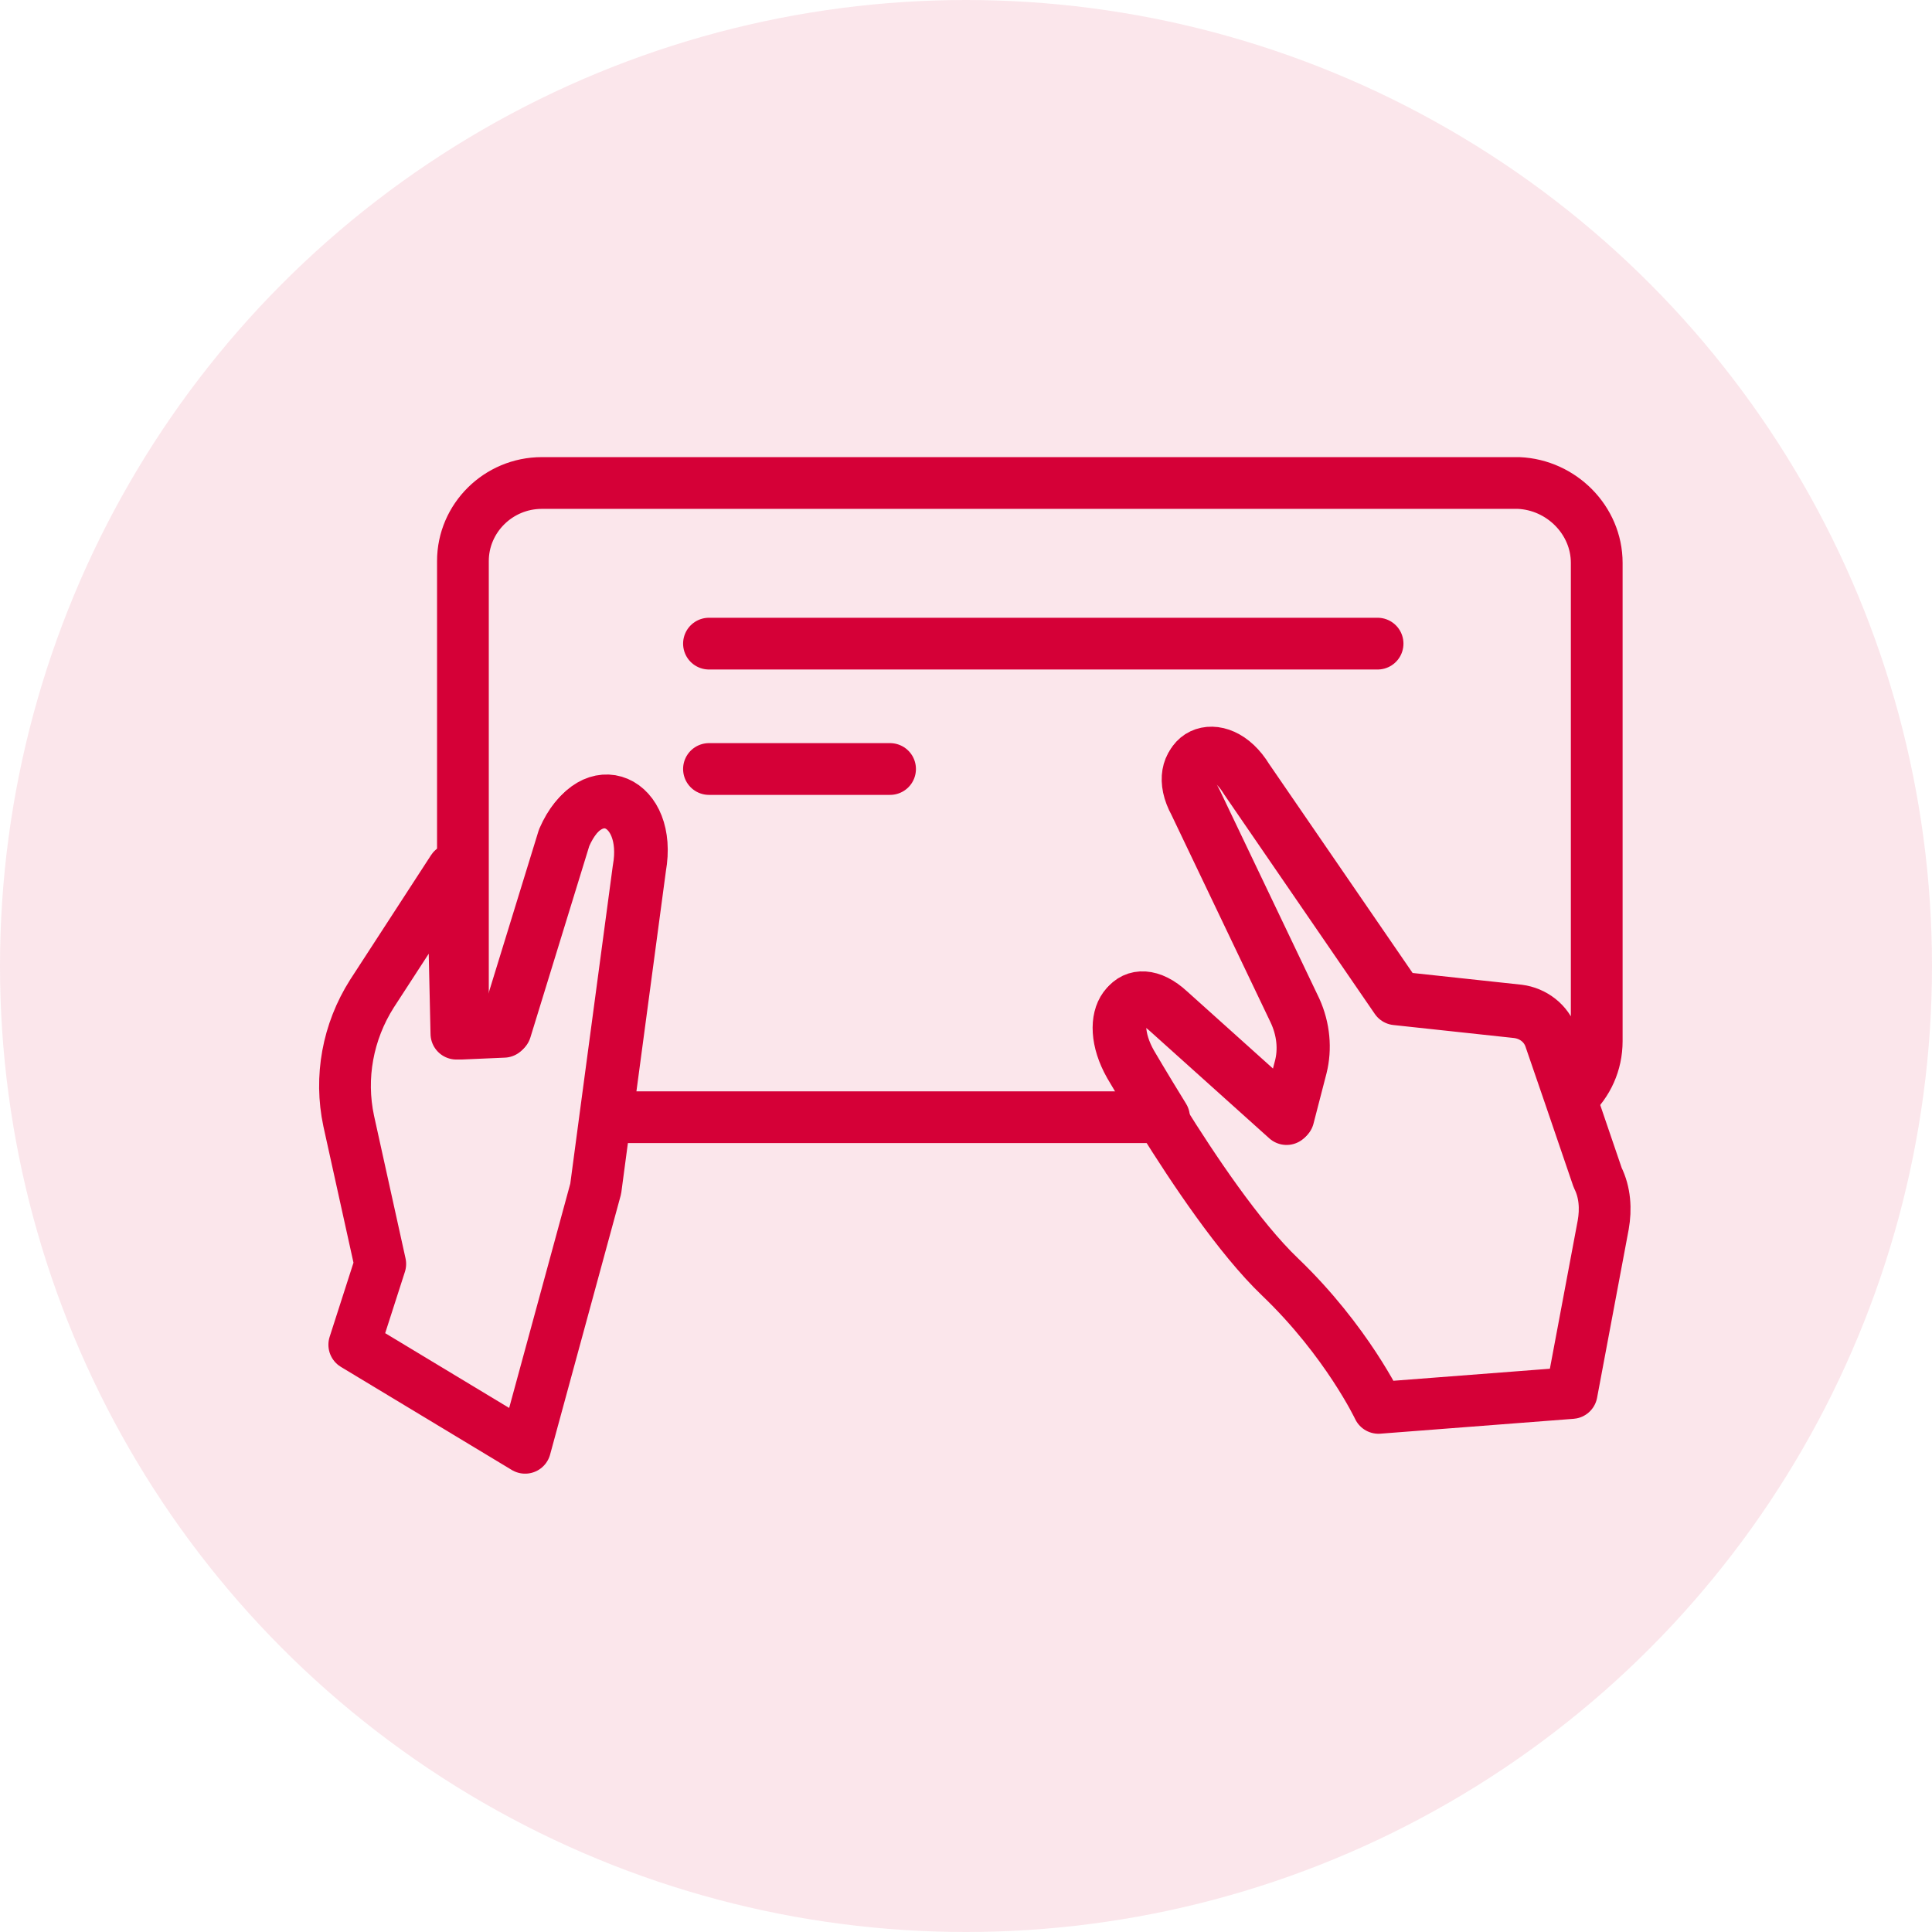
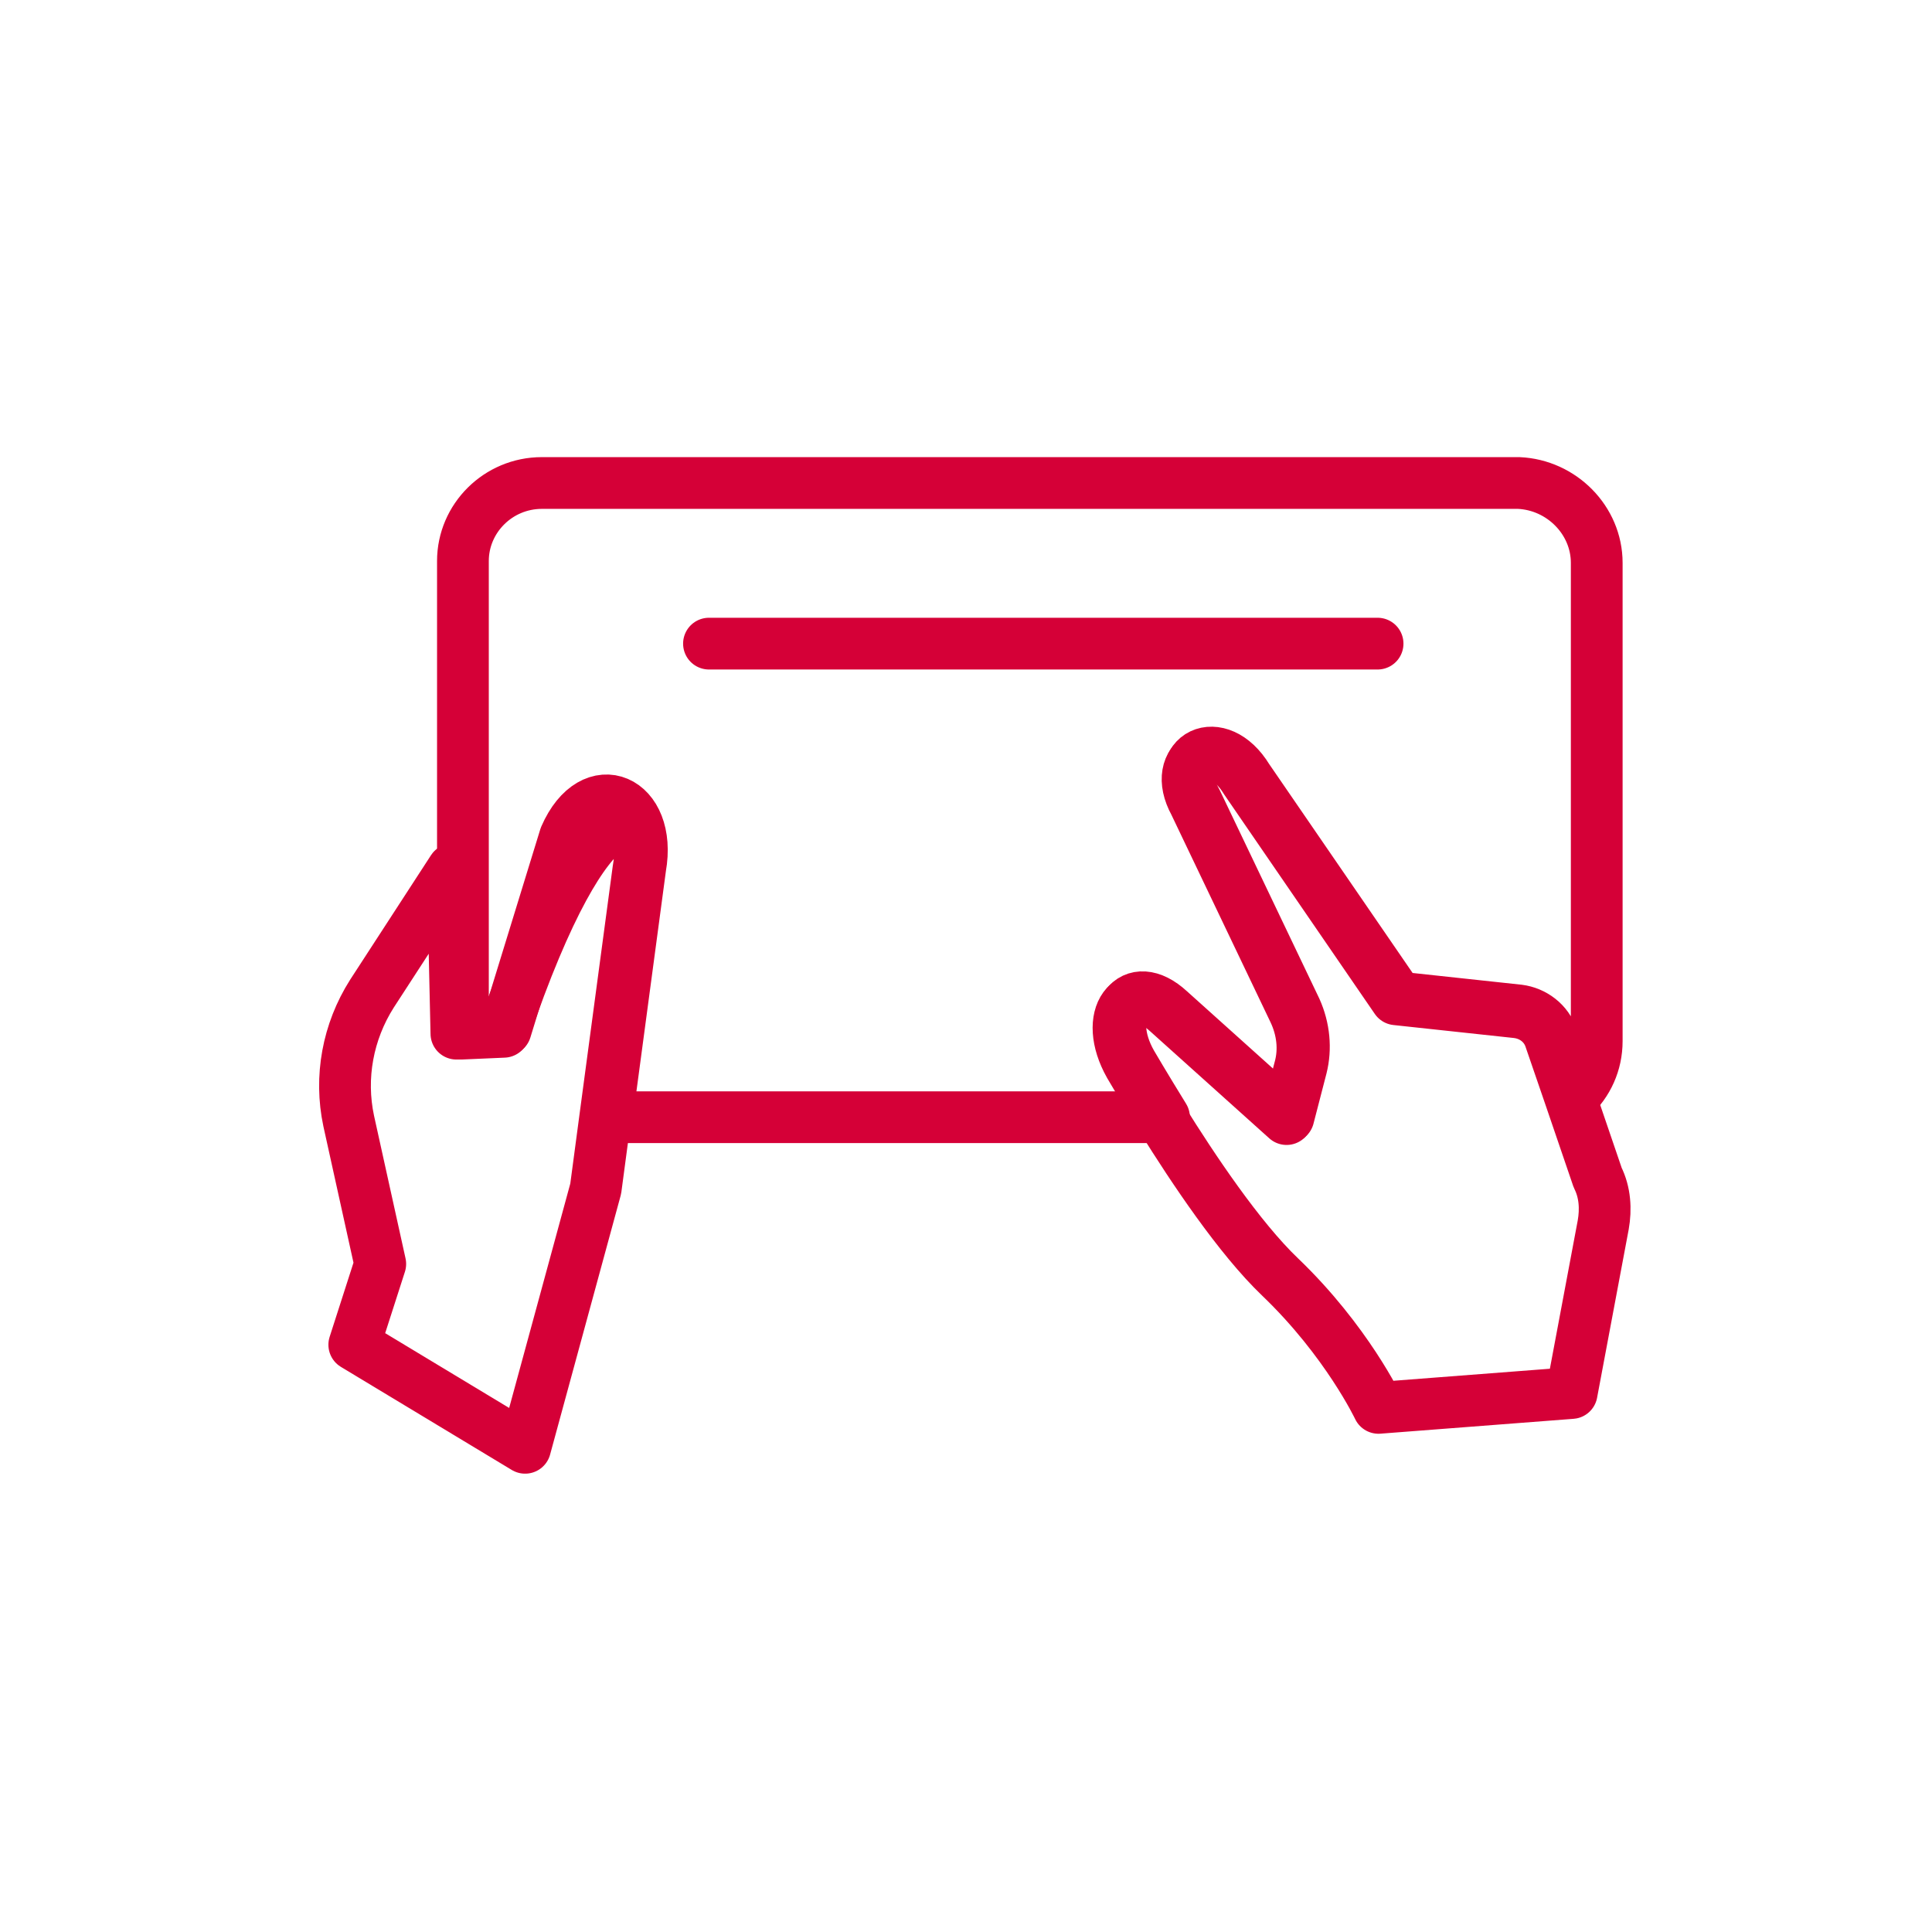
<svg xmlns="http://www.w3.org/2000/svg" width="56" height="56" viewBox="0 0 56 56" fill="none">
-   <circle cx="28" cy="28" r="28" fill="#D50037" fill-opacity="0.1" />
  <path d="M46.282 16.315V30.176C46.282 30.822 46.013 31.387 45.582 31.791L44.99 30.069C44.855 29.638 44.451 29.342 44.021 29.288L40.522 28.911L36.161 22.559C35.327 21.186 33.927 21.886 34.681 23.232L37.561 29.261C37.803 29.799 37.857 30.392 37.722 30.93L37.346 32.383L33.901 29.288C32.824 28.292 31.989 29.396 32.797 30.822C32.797 30.822 33.174 31.468 33.739 32.383H17.59L18.559 25.143C18.909 23.178 17.186 22.398 16.378 24.255L14.656 29.853L13.418 29.907V16.261C13.418 15.023 14.441 14 15.706 14H44.021C45.259 14.054 46.282 15.077 46.282 16.315Z" stroke="#D50037" stroke-width="1.5" stroke-miterlimit="10" stroke-linecap="round" stroke-linejoin="round" />
-   <path d="M18.505 25.197L17.536 32.437L17.267 34.456L15.221 41.965L10.269 38.978L11.022 36.636L10.107 32.491C9.838 31.226 10.08 29.907 10.78 28.803L13.122 25.197L13.229 29.961H13.364L14.602 29.907L16.325 24.309C17.132 22.451 18.855 23.259 18.505 25.197Z" stroke="#D50037" stroke-width="1.5" stroke-miterlimit="10" stroke-linecap="round" stroke-linejoin="round" />
+   <path d="M18.505 25.197L17.536 32.437L17.267 34.456L15.221 41.965L10.269 38.978L11.022 36.636L10.107 32.491C9.838 31.226 10.08 29.907 10.78 28.803L13.122 25.197L13.229 29.961H13.364L14.602 29.907C17.132 22.451 18.855 23.259 18.505 25.197Z" stroke="#D50037" stroke-width="1.5" stroke-miterlimit="10" stroke-linecap="round" stroke-linejoin="round" />
  <path d="M46.47 35.505L45.555 40.377L39.956 40.808C39.956 40.808 39.041 38.87 37.103 37.013C35.919 35.882 34.573 33.864 33.685 32.437C33.12 31.522 32.743 30.876 32.743 30.876C31.936 29.45 32.77 28.346 33.847 29.342L37.292 32.437L37.669 30.984C37.83 30.418 37.749 29.826 37.507 29.315L34.627 23.286C33.901 21.967 35.273 21.24 36.108 22.613L40.468 28.965L43.967 29.342C44.424 29.396 44.801 29.692 44.936 30.122L45.528 31.845L46.309 34.133C46.524 34.563 46.551 35.048 46.47 35.505Z" stroke="#D50037" stroke-width="1.5" stroke-miterlimit="10" stroke-linecap="round" stroke-linejoin="round" />
  <path d="M20.55 18.656H39.93" stroke="#D50037" stroke-width="1.5" stroke-miterlimit="10" stroke-linecap="round" stroke-linejoin="round" />
-   <path d="M20.55 22.29H25.799" stroke="#D50037" stroke-width="1.5" stroke-miterlimit="10" stroke-linecap="round" stroke-linejoin="round" />
</svg>